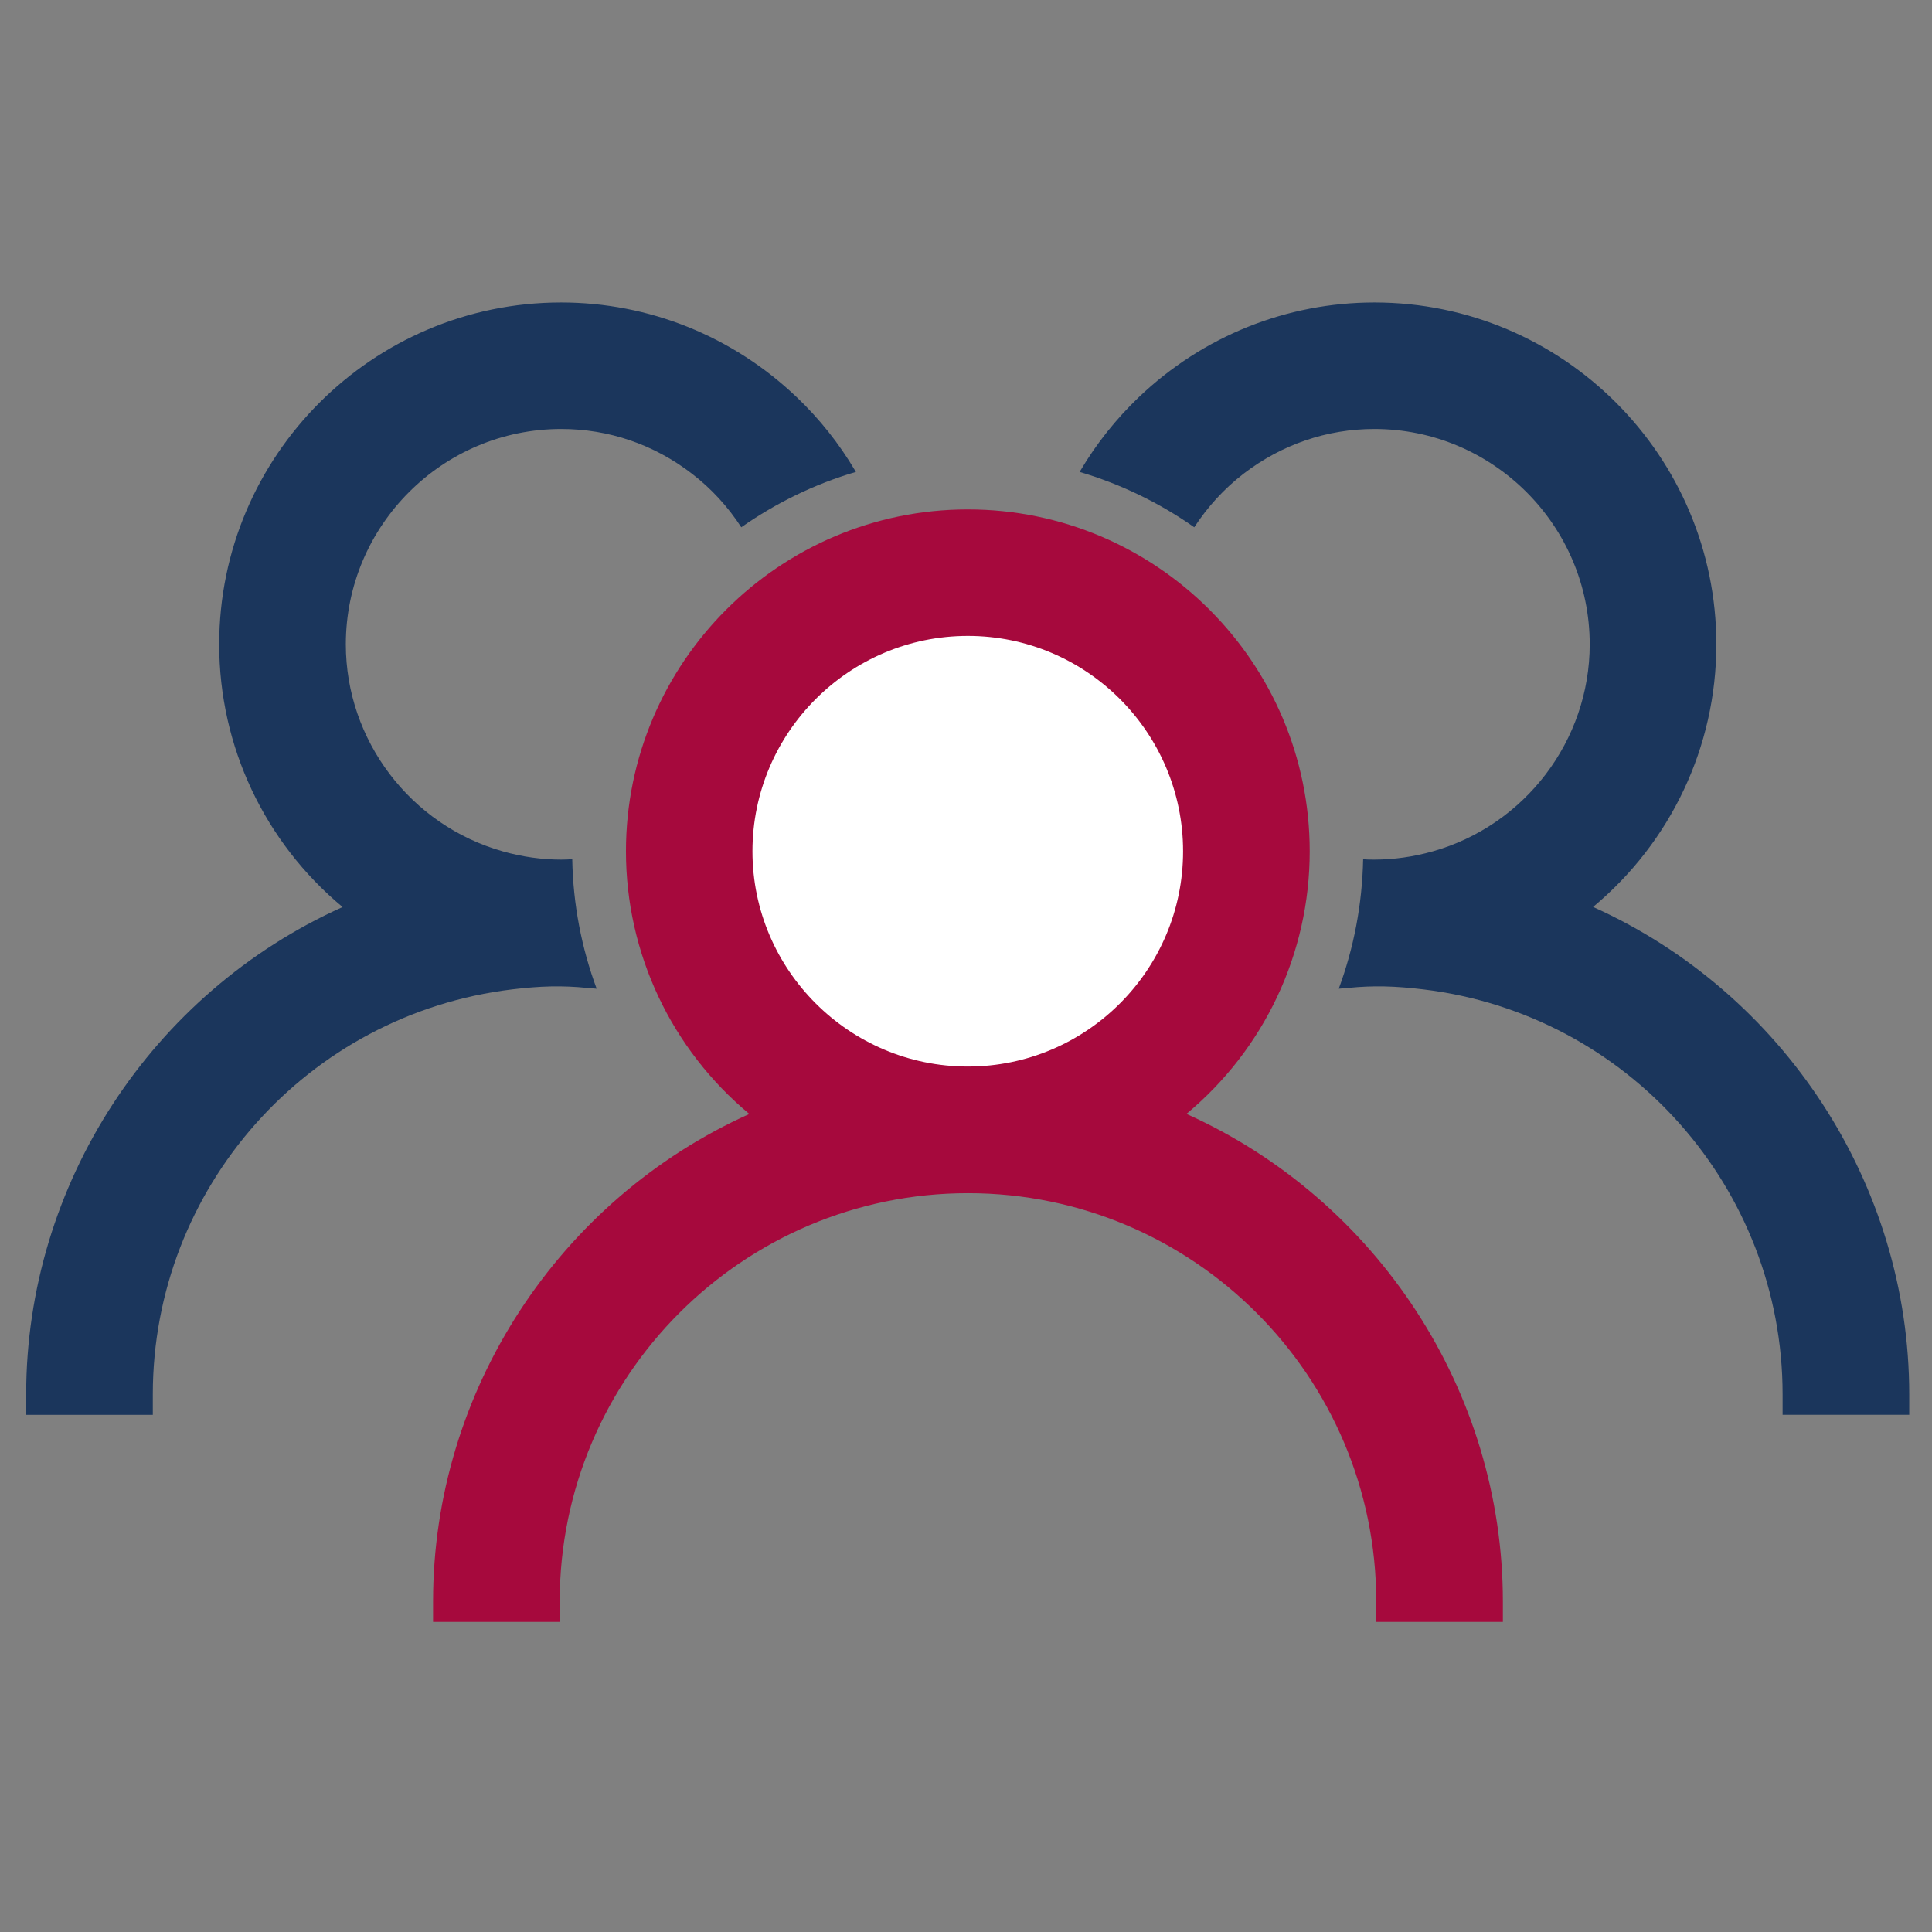
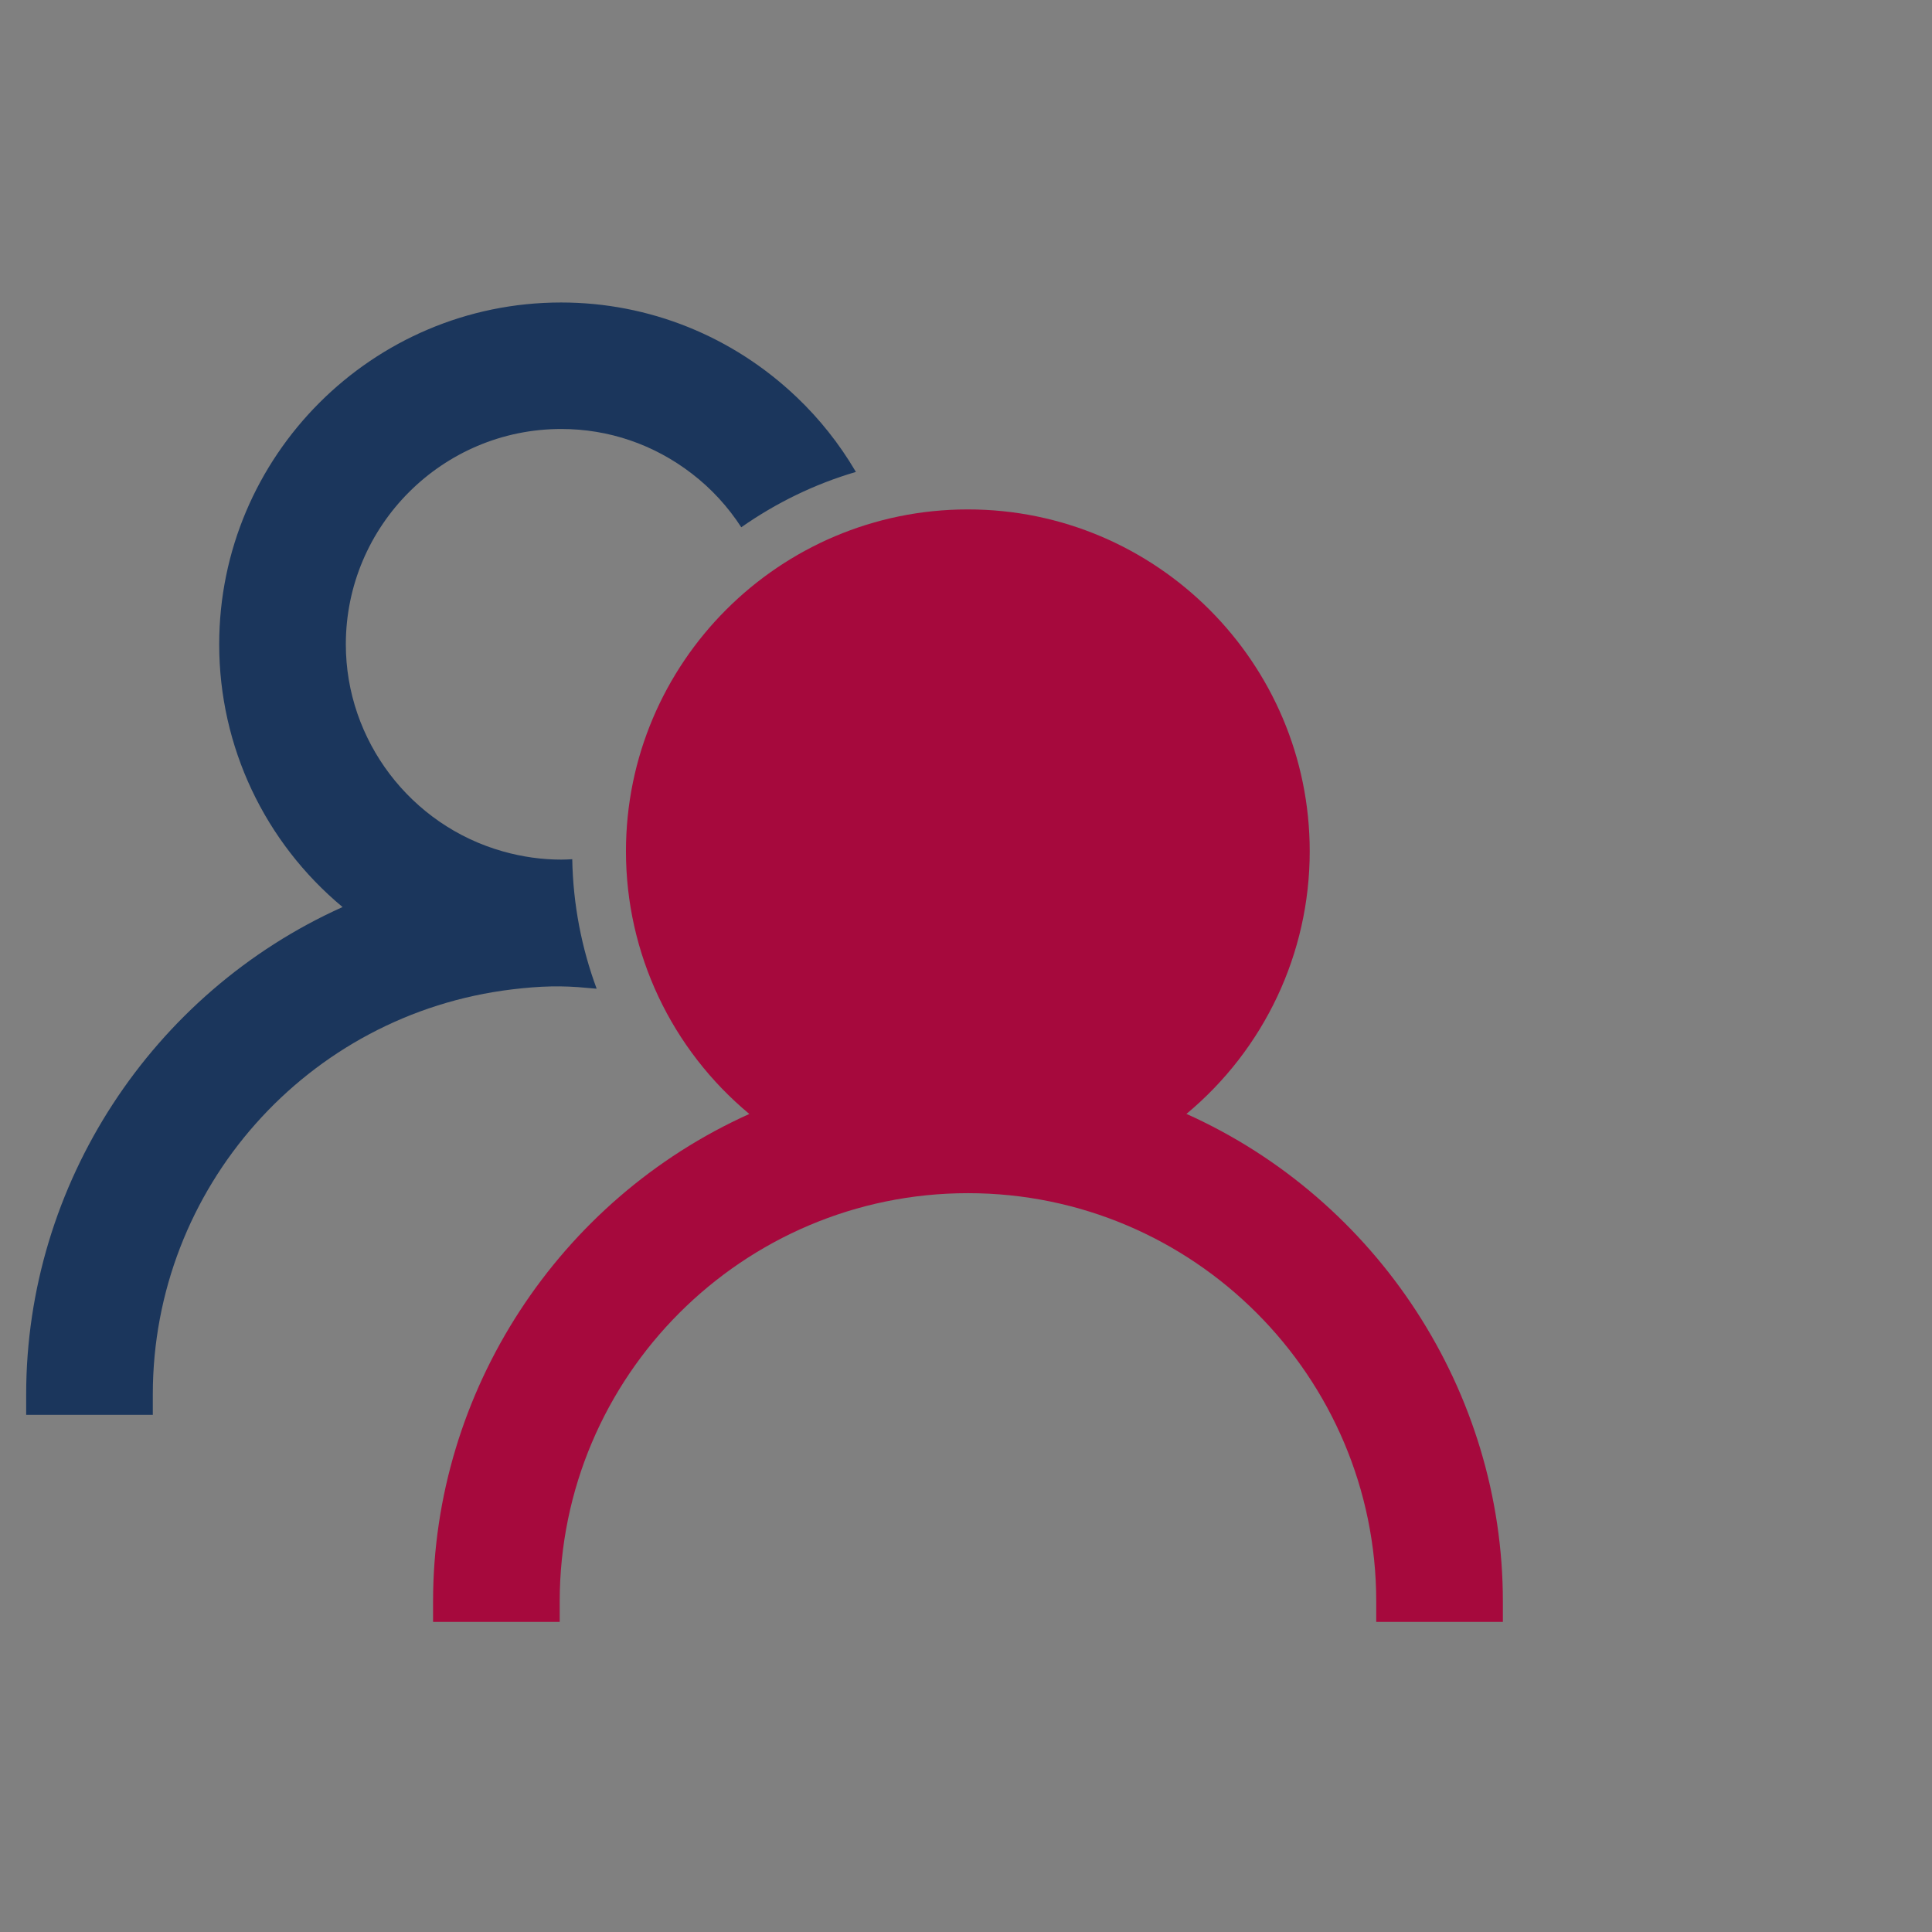
<svg xmlns="http://www.w3.org/2000/svg" id="Ebene_1" viewBox="0 0 141.73 141.73">
  <rect x="0" y="0" width="141.73" height="141.73" fill="#808080" stroke="none" />
  <defs>
    <style>.cls-1{fill:#a6093d;}.cls-1,.cls-2,.cls-3{stroke-width:0px;}.cls-2{fill:#1b365c;}.cls-3{fill:#fff;}</style>
  </defs>
  <path class="cls-1" d="M87.03,81.72c5.71-4.75,9.05-11.77,9.05-19.27,0-13.83-11.25-25.08-25.08-25.08s-25.08,11.25-25.08,25.08c0,7.5,3.34,14.52,9.05,19.27-13.98,6.29-23.2,20.33-23.2,35.76v1.5h9.29v-1.5c0-16.51,13.43-29.95,29.95-29.95s29.95,13.43,29.95,29.95v1.5h9.29v-1.5c0-15.42-9.22-29.47-23.2-35.76Z" />
  <path class="cls-2" d="M41.98,63.03c-.28.02-.56.03-.82.03-1.41,0-2.84-.2-4.26-.6-6.79-1.91-11.53-8.16-11.53-15.19,0-8.71,7.09-15.8,15.8-15.8,3.48,0,6.8,1.13,9.59,3.28,1.43,1.1,2.64,2.42,3.62,3.93,2.54-1.78,5.37-3.17,8.41-4.06l-.05-.08c-1.18-2-2.63-3.82-4.29-5.4-4.7-4.48-10.84-6.95-17.29-6.95-13.83,0-25.08,11.25-25.08,25.08,0,7.5,3.34,14.52,9.05,19.27C11.14,72.83,1.92,86.87,1.92,102.29v1.5h9.29v-1.5c0-15.13,11.33-27.9,26.36-29.71,2.08-.25,3.67-.29,5.48-.11l.72.06c-1.1-2.97-1.73-6.17-1.79-9.5Z" />
-   <path class="cls-2" d="M116.86,66.54c5.71-4.75,9.05-11.77,9.05-19.27,0-13.83-11.25-25.08-25.08-25.08-6.45,0-12.59,2.47-17.29,6.95-1.66,1.59-3.11,3.4-4.29,5.4l-.05.08c3.04.9,5.88,2.28,8.41,4.06.98-1.5,2.19-2.83,3.62-3.93,2.79-2.14,6.11-3.28,9.59-3.28,8.71,0,15.8,7.09,15.8,15.8,0,7.04-4.74,13.28-11.53,15.19-1.42.4-2.86.6-4.27.6-.27,0-.54,0-.82-.03-.07,3.33-.69,6.53-1.79,9.5l.72-.06c1.81-.18,3.4-.14,5.48.11,15.03,1.81,26.36,14.58,26.36,29.71v1.5h9.29v-1.5c0-15.42-9.22-29.47-23.2-35.76Z" />
-   <path class="cls-3" d="M86.79,62.45c0,8.71-7.09,15.79-15.79,15.79s-15.8-7.09-15.8-15.79,7.09-15.8,15.8-15.8,15.79,7.09,15.79,15.8Z" />
</svg>